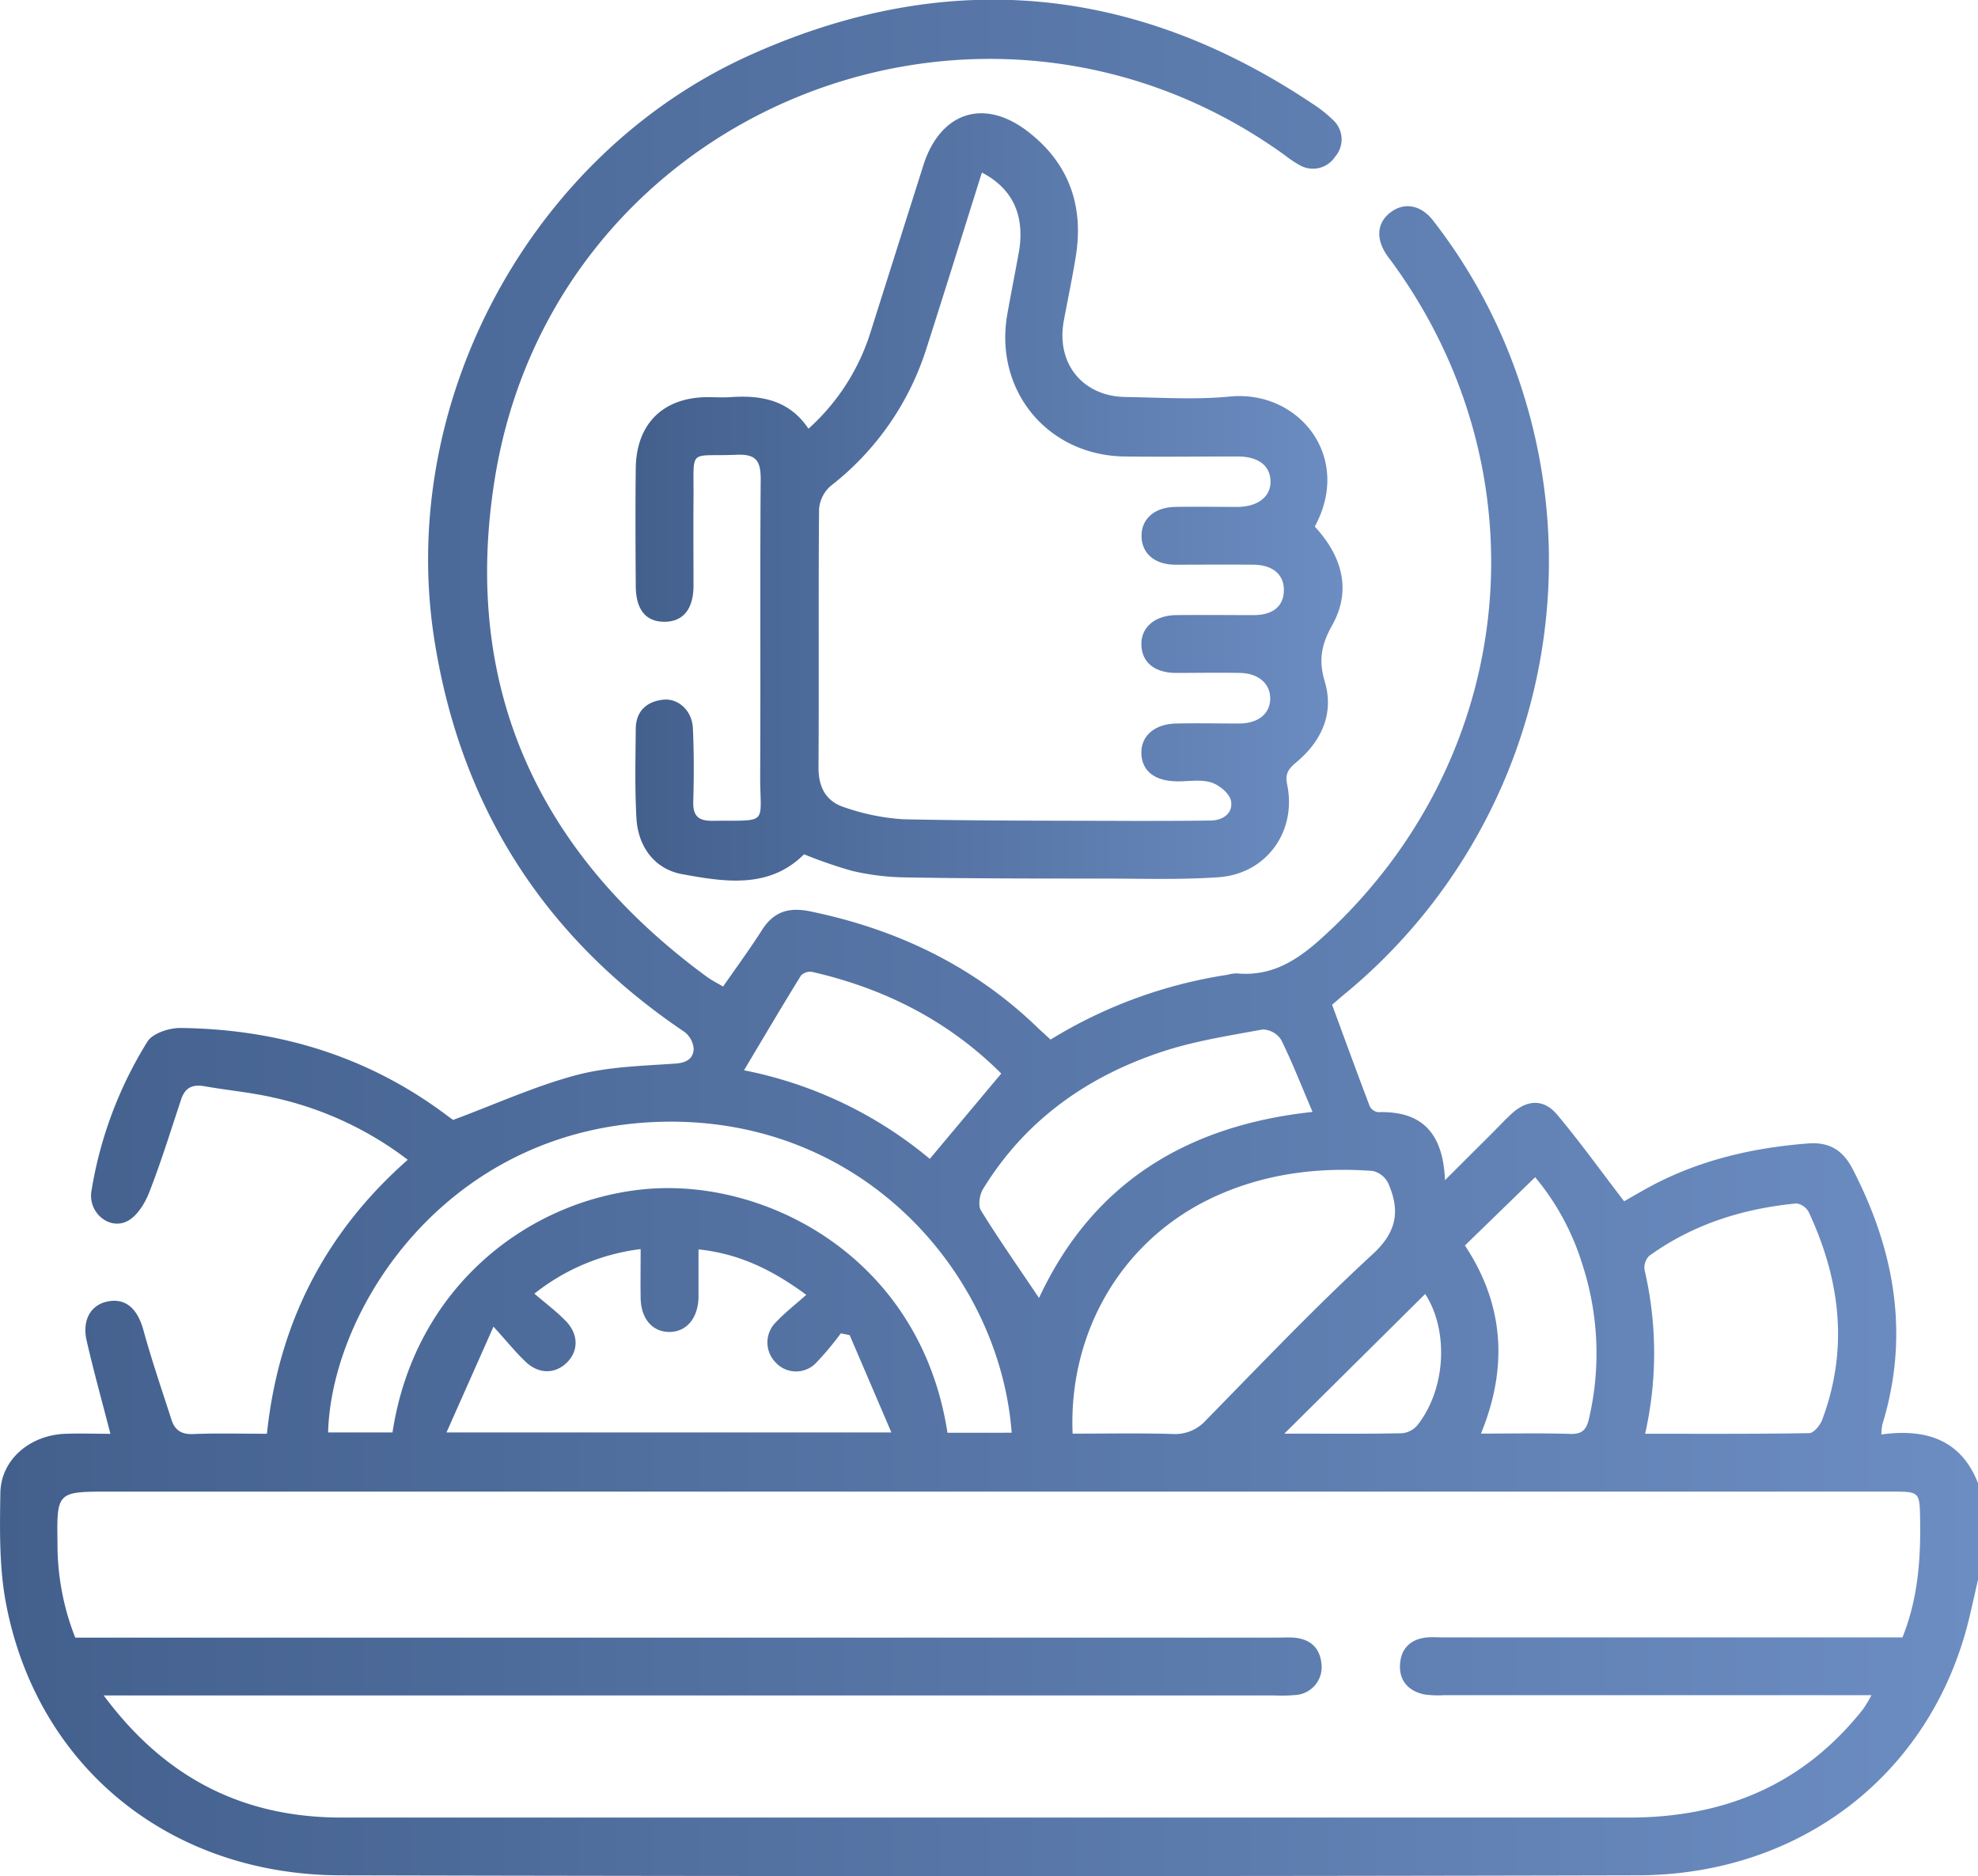
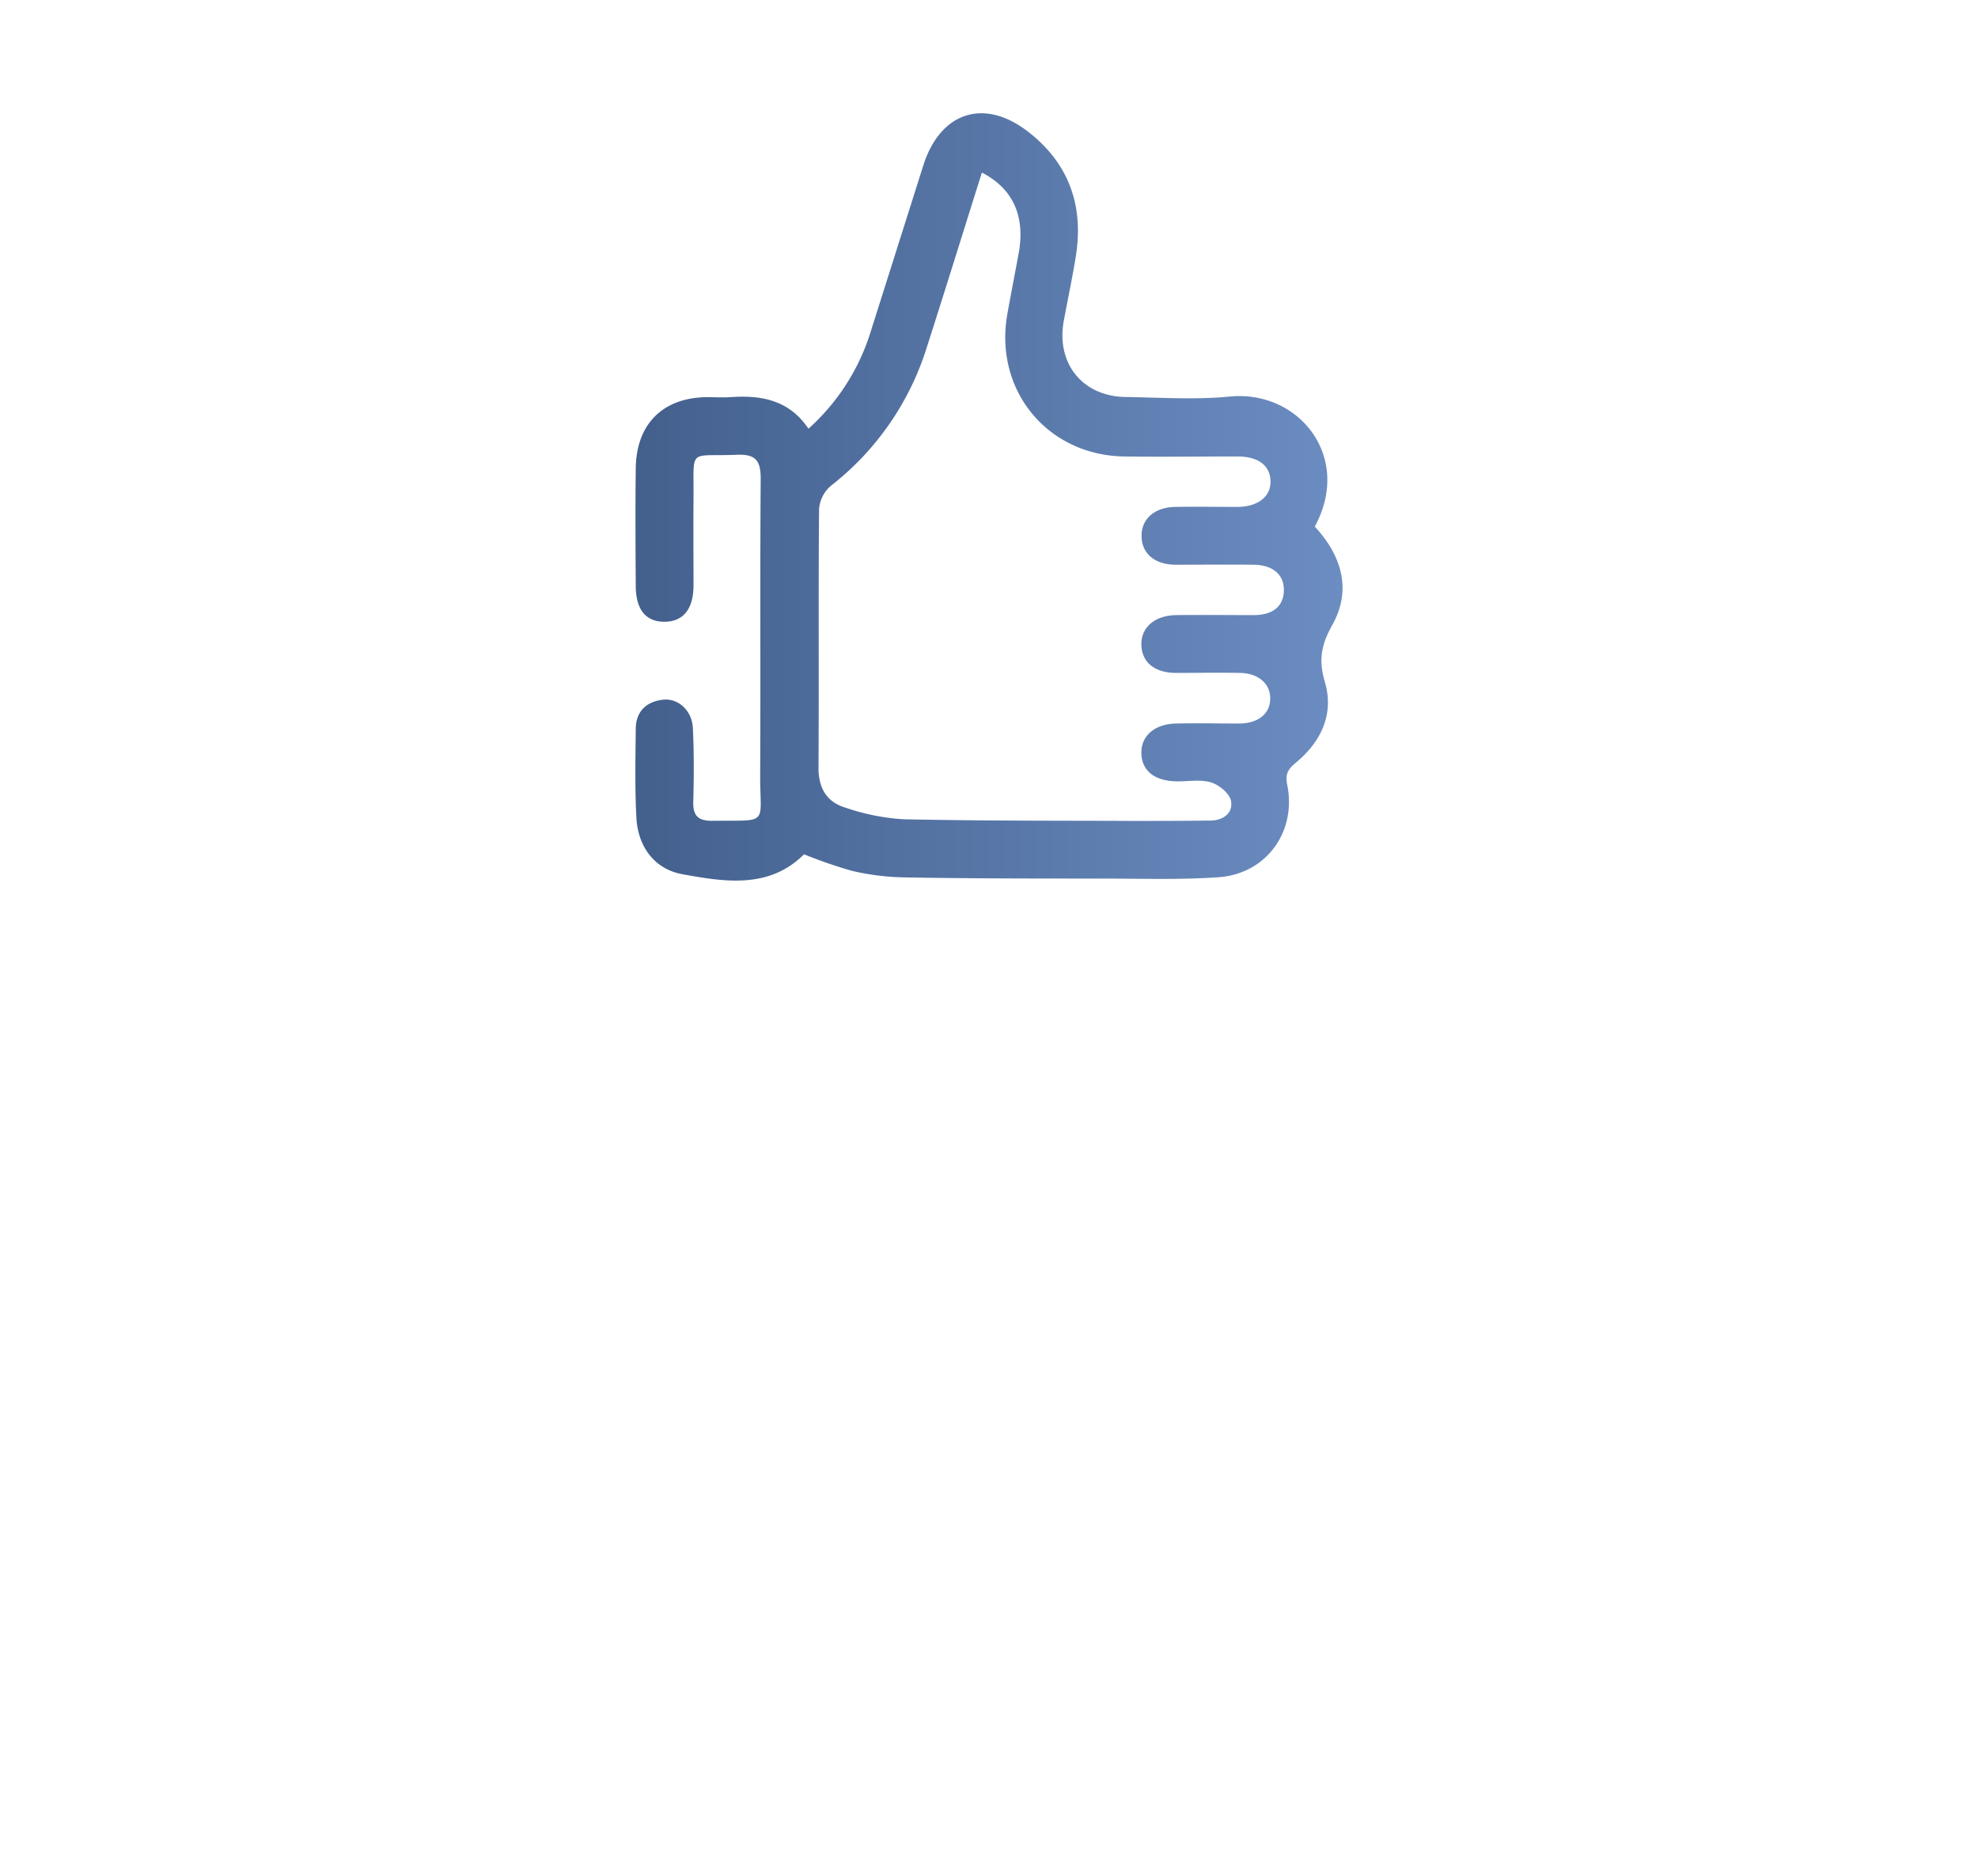
<svg xmlns="http://www.w3.org/2000/svg" xmlns:xlink="http://www.w3.org/1999/xlink" viewBox="0 0 383.9 364.1">
  <defs>
    <style>.cls-1{fill:url(#linear-gradient);}.cls-2{fill:url(#linear-gradient-2);}</style>
    <linearGradient id="linear-gradient" y1="182.05" x2="383.9" y2="182.05" gradientUnits="userSpaceOnUse">
      <stop offset="0" stop-color="#43608d" />
      <stop offset="1" stop-color="#6c8dc2" />
    </linearGradient>
    <linearGradient id="linear-gradient-2" x1="123.34" y1="96.45" x2="260.6" y2="96.45" xlink:href="#linear-gradient" />
  </defs>
  <title>Alimentos</title>
  <g id="Layer_2" data-name="Layer 2">
    <g id="Layer_1-2" data-name="Layer 1">
-       <path class="cls-1" d="M383.9,306.61c-.64,2.76-1.23,5.54-1.92,8.29-7.47,29.49-32.51,49-64.2,49.06q-125.79.3-251.59,0C33,363.9,7.31,343,1.2,311.38c-1.36-7-1.25-14.42-1.13-21.63.1-6.46,5.71-11.21,12.56-11.48,3-.11,5.91,0,8.8,0-1.62-6.29-3.25-12.14-4.61-18.06-.93-4,.79-6.93,4-7.61,3.55-.74,5.84,1.35,7,5.5,1.61,5.87,3.6,11.64,5.46,17.44.64,2,1.91,2.87,4.18,2.78,4.61-.19,9.23-.06,14.35-.06,2.21-21.17,11.14-38.91,27.33-53.17A66.2,66.2,0,0,0,53,213c-4.36-1-8.87-1.4-13.29-2.18-2.32-.41-3.79.22-4.56,2.57-2,6-3.87,12.1-6.18,18-.83,2.13-2.33,4.59-4.21,5.58-3.55,1.87-7.76-1.68-7-5.89a78.52,78.52,0,0,1,10.84-28.9c1-1.64,4.25-2.7,6.44-2.67,19,.22,36.42,5.47,51.74,17,.6.45,1.21.87,1.17.84,8.25-3.07,15.87-6.55,23.85-8.68,6.19-1.65,12.82-1.8,19.28-2.25,2.22-.15,3.47-1,3.55-2.85a4.57,4.57,0,0,0-1.83-3.33q-41.15-27.73-48.6-76.74c-6.92-45.91,19-93.8,61.45-112.84,37.83-17,74.32-13.72,108.9,9.35a25,25,0,0,1,4.12,3.23,5.1,5.1,0,0,1,.47,7.15,5.15,5.15,0,0,1-7,1.6,22.43,22.43,0,0,1-2.79-1.88C190.44-12.37,107.37,21.4,96,93.12c-6.4,40.19,8.43,72.43,41.18,96.45,1,.72,2.09,1.26,3.16,1.9,2.63-3.78,5.21-7.3,7.57-11s5.39-4.41,9.36-3.59c16.77,3.46,31.67,10.55,44.08,22.53.79.76,1.62,1.49,2.55,2.35a91.86,91.86,0,0,1,34.3-12.57,7.7,7.7,0,0,1,1.85-.28c8.1.78,13.48-3.95,18.79-9C294.9,145.23,299.63,91,270,50.64c-.3-.4-.61-.79-.89-1.21-2.15-3.23-1.83-6.3.86-8.28s5.87-1.32,8.18,1.66a105.61,105.61,0,0,1,17.32,33,108.84,108.84,0,0,1-34.2,116.87c-1,.8-1.89,1.61-2.73,2.32,2.45,6.66,4.83,13.19,7.3,19.68a2.17,2.17,0,0,0,1.61,1.17c8.2-.27,12.62,3.69,13,13.2l9.21-9.19c1.24-1.24,2.43-2.52,3.72-3.71,3-2.75,6.23-2.93,8.84.18,4.47,5.33,8.53,11,13,16.81.92-.53,2.4-1.38,3.89-2.22,9.87-5.57,20.58-8.13,31.8-9,4.19-.32,6.78,1.33,8.68,5,8.18,15.83,11.08,32.22,5.73,49.6a13.71,13.71,0,0,0-.18,1.88c8.42-1.16,15.41.84,18.76,9.45Zm-14.68,11.22c3-7.45,3.56-15,3.45-22.63-.09-5.71,0-5.71-5.64-5.71H21.3c-10.29,0-10.29,0-10.14,10.19a49.17,49.17,0,0,0,3.45,18.15h232.8c1.25,0,2.51-.08,3.75,0,3.16.28,5.07,2,5.33,5.21a5.42,5.42,0,0,1-5,5.92,31.92,31.92,0,0,1-4.12.09H20.13c12,16.18,27.22,23.72,46.28,23.7q21.19,0,42.37,0,103.68,0,207.36,0c18.55,0,33.87-6.37,45.47-21.06a26.43,26.43,0,0,0,1.61-2.69h-83a19,19,0,0,1-3.74-.14c-3.09-.63-4.93-2.64-4.76-5.79s2.07-5,5.29-5.28c1.12-.1,2.25,0,3.37,0h88.86ZM196.35,278.06c-2.3-30.52-28.52-61.23-67.78-60.35C86.78,218.66,64.33,254,63.68,278h12.5c4.29-28.22,26.31-45,48.8-47.19,23.55-2.31,53.66,13.15,58.91,47.26Zm11.83.18c6.59,0,13-.12,19.31.06a8.05,8.05,0,0,0,6.56-2.65c10.67-10.89,21.19-21.95,32.4-32.27,4.74-4.36,5.28-8.49,3-13.7a4.46,4.46,0,0,0-3-2.42c-10.22-.77-20.21.42-29.69,4.53C217.63,240.1,207.34,258.74,208.18,278.24ZM86.66,278H173l-8.09-18.88-1.72-.35a57.56,57.56,0,0,1-4.76,5.69,5.38,5.38,0,0,1-8-.15,5.51,5.51,0,0,1,.23-7.76c1.69-1.8,3.67-3.33,5.83-5.25-6.7-4.94-13.14-8-20.92-8.82,0,1.89,0,3.38,0,4.86s0,3,0,4.5c-.12,4-2.31,6.63-5.61,6.66s-5.55-2.52-5.62-6.56c-.05-3.09,0-6.17,0-9.52a41.21,41.21,0,0,0-20.62,8.65c2.23,1.92,4.34,3.49,6.14,5.36,2.46,2.56,2.42,5.77.18,8s-5.44,2.32-8-.12c-1.9-1.79-3.55-3.85-6.26-6.84Zm232.64.26c10.9,0,21.37.06,31.84-.12.88,0,2.13-1.53,2.53-2.61,5.16-13.8,3.49-27.21-2.62-40.28a3.24,3.24,0,0,0-2.38-1.69c-10.35,1-20,4-28.55,10.15a3.22,3.22,0,0,0-.94,2.73A71,71,0,0,1,319.3,278.23ZM201.66,251.91c10.31-22.18,28.52-33.47,53.09-36.11-2.19-5.11-3.94-9.64-6.1-14a4.39,4.39,0,0,0-3.6-2C238.56,201,232,202,225.72,204.06c-14.66,4.81-26.74,13.33-34.93,26.71-.67,1.1-1,3.2-.4,4.16C193.93,240.64,197.78,246.14,201.66,251.91ZM144.4,207.72a80.41,80.41,0,0,1,36.06,17.19l13.87-16.56c-10.26-10.23-22.65-16.51-36.68-19.72a2.52,2.52,0,0,0-2.18.68C151.83,195.19,148.32,201.15,144.4,207.72Zm139.92,34c7.51,11.33,8.46,23.48,3.11,36.51,6.11,0,11.71-.12,17.3.06,2.4.08,3.2-.85,3.69-3.06a55.69,55.69,0,0,0-1.33-29.9,48.65,48.65,0,0,0-9.14-16.86Zm-7.71,9.41-27.34,27.11h2.25c6.87,0,13.74.07,20.61-.08a4.48,4.48,0,0,0,3-1.59C280.78,269.33,281.09,258,276.61,251.14Z" />
      <path class="cls-2" d="M156.91,83.2a41.89,41.89,0,0,0,11.9-18.27Q174,48.53,179.2,32.11c3.28-10.34,11.76-13.18,20.31-6.57,7.93,6.12,10.87,14.36,9.29,24.2-.67,4.19-1.56,8.34-2.33,12.51-1.53,8.27,3.63,14.68,12,14.8,6.75.1,13.55.56,20.23-.09,13.39-1.3,23.85,11.69,16.48,25.24,5.2,5.61,7.24,12.25,3.39,19.12-2.15,3.84-2.68,6.83-1.44,11,1.83,6.19-.66,11.56-5.54,15.63-1.5,1.25-2.21,2.17-1.77,4.3,1.89,9.12-4,17.32-13.29,18-7.34.51-14.73.27-22.1.26-13,0-26,0-39-.23a48.19,48.19,0,0,1-10-1.25,90.15,90.15,0,0,1-9.38-3.23c-6.77,6.78-15.46,5.36-23.74,3.84-5.27-1-8.48-5.31-8.79-10.87-.32-5.73-.18-11.49-.13-17.24,0-3.4,2-5.35,5.26-5.73,3-.34,5.67,2.1,5.83,5.54.22,4.74.21,9.5.07,14.24-.08,2.78,1,3.75,3.72,3.72,11.2-.14,9.22,1,9.27-9,.1-19.12-.05-38.24.1-57.35,0-3.56-.95-4.84-4.63-4.69-9.54.39-8.32-1.49-8.41,8.31-.05,5.75,0,11.5,0,17.24-.06,4.51-2.1,6.87-5.68,6.86s-5.5-2.35-5.53-6.93c-.05-7.62-.09-15.25,0-22.87.11-8.62,5.3-13.72,13.83-13.79,1.5,0,3,.09,4.5,0C147.75,76.64,153.2,77.65,156.91,83.2Zm33.66-49.71c-3.65,11.58-7.15,22.89-10.77,34.16a54.62,54.62,0,0,1-18.55,26.64,6.63,6.63,0,0,0-2.28,4.5c-.15,16.74,0,33.48-.11,50.22,0,4,1.62,6.64,5.18,7.72A42.6,42.6,0,0,0,175.32,159c14.73.32,29.48.26,44.22.32,5.12,0,10.25,0,15.37-.07,2.43,0,4.48-1.42,4-3.86-.31-1.44-2.32-3.08-3.89-3.55-2.07-.62-4.45-.15-6.7-.2-4.22-.09-6.66-2-6.79-5.36s2.46-5.77,6.75-5.86c4.12-.09,8.25,0,12.37,0,3.69-.07,5.88-2,5.88-4.87s-2.28-4.88-5.87-4.95c-4.12-.08-8.25,0-12.37,0s-6.64-2-6.76-5.38,2.51-5.78,6.76-5.84c5-.06,10,0,15,0,3.81,0,5.83-1.75,5.89-4.78s-2.1-5-6-5c-5-.05-10,0-15,0-4.08,0-6.59-2.2-6.62-5.55s2.52-5.6,6.55-5.67,8,0,12,0,6.59-2,6.48-5.05-2.44-4.73-6.4-4.74c-7.37,0-14.74.1-22.11,0-14.9-.3-25.18-12.94-22.57-27.63.74-4.18,1.58-8.34,2.32-12.51C198.84,41.65,196.47,36.55,190.57,33.49Z" />
    </g>
  </g>
</svg>